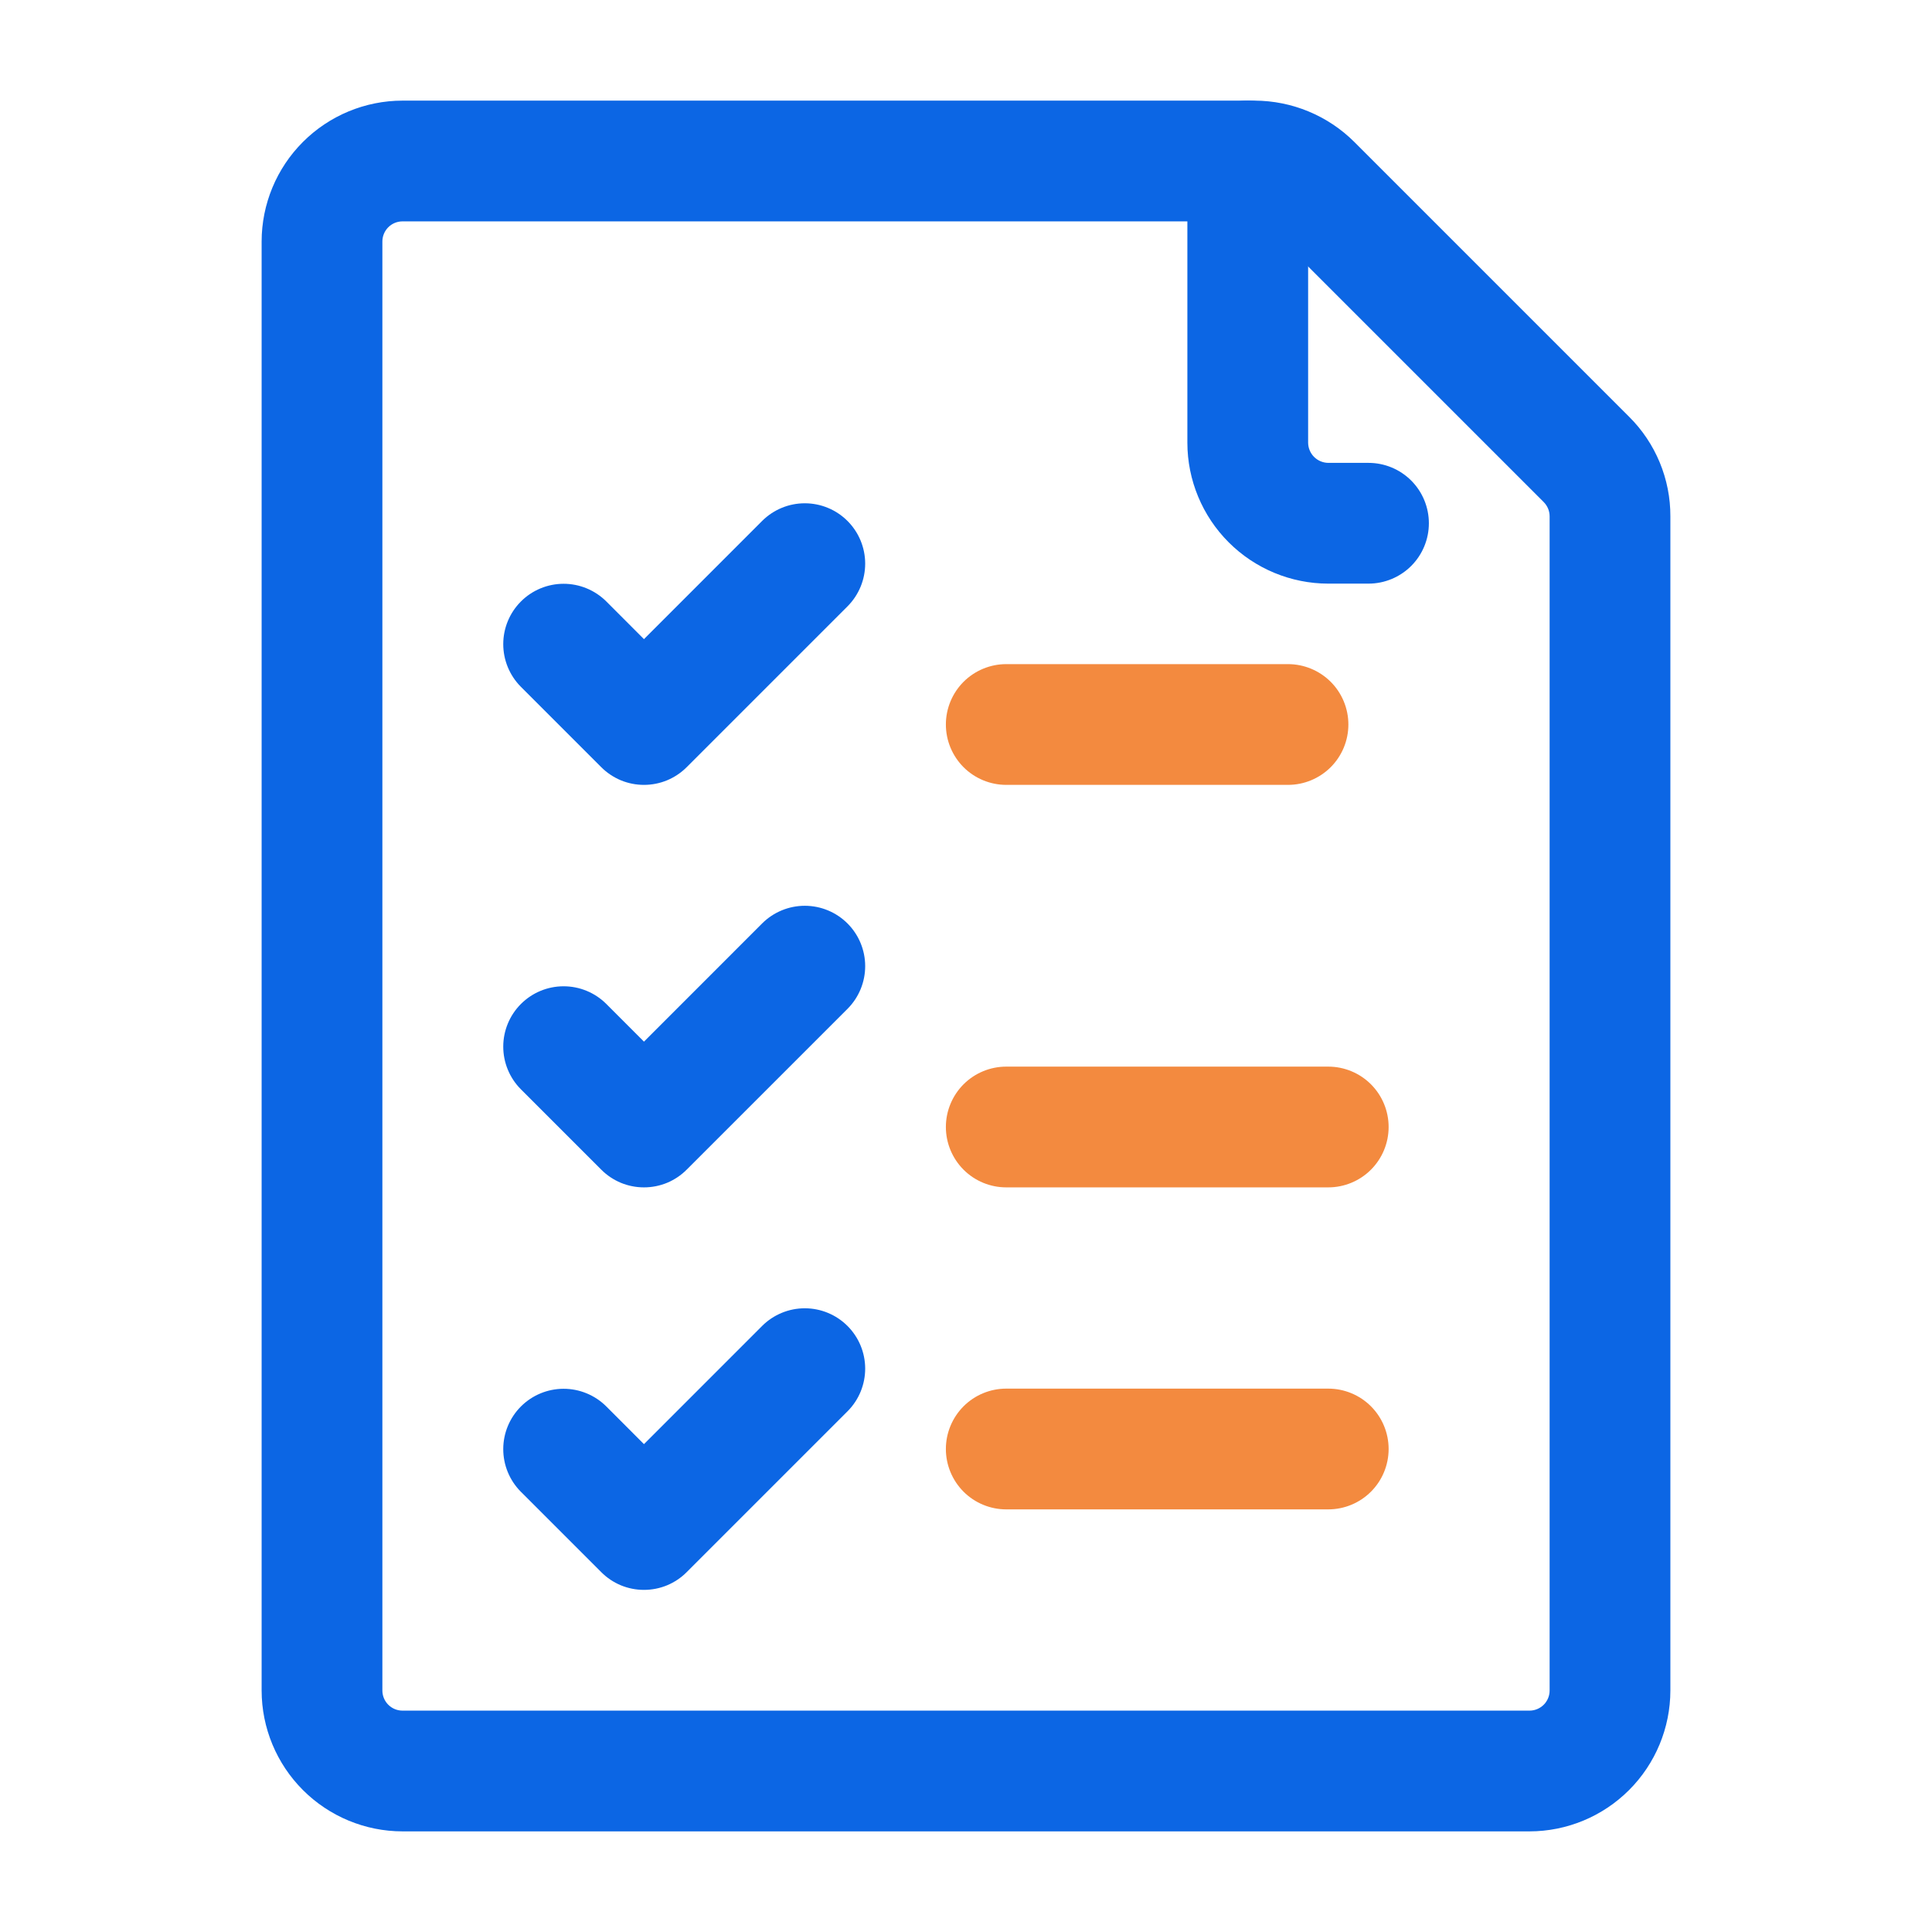
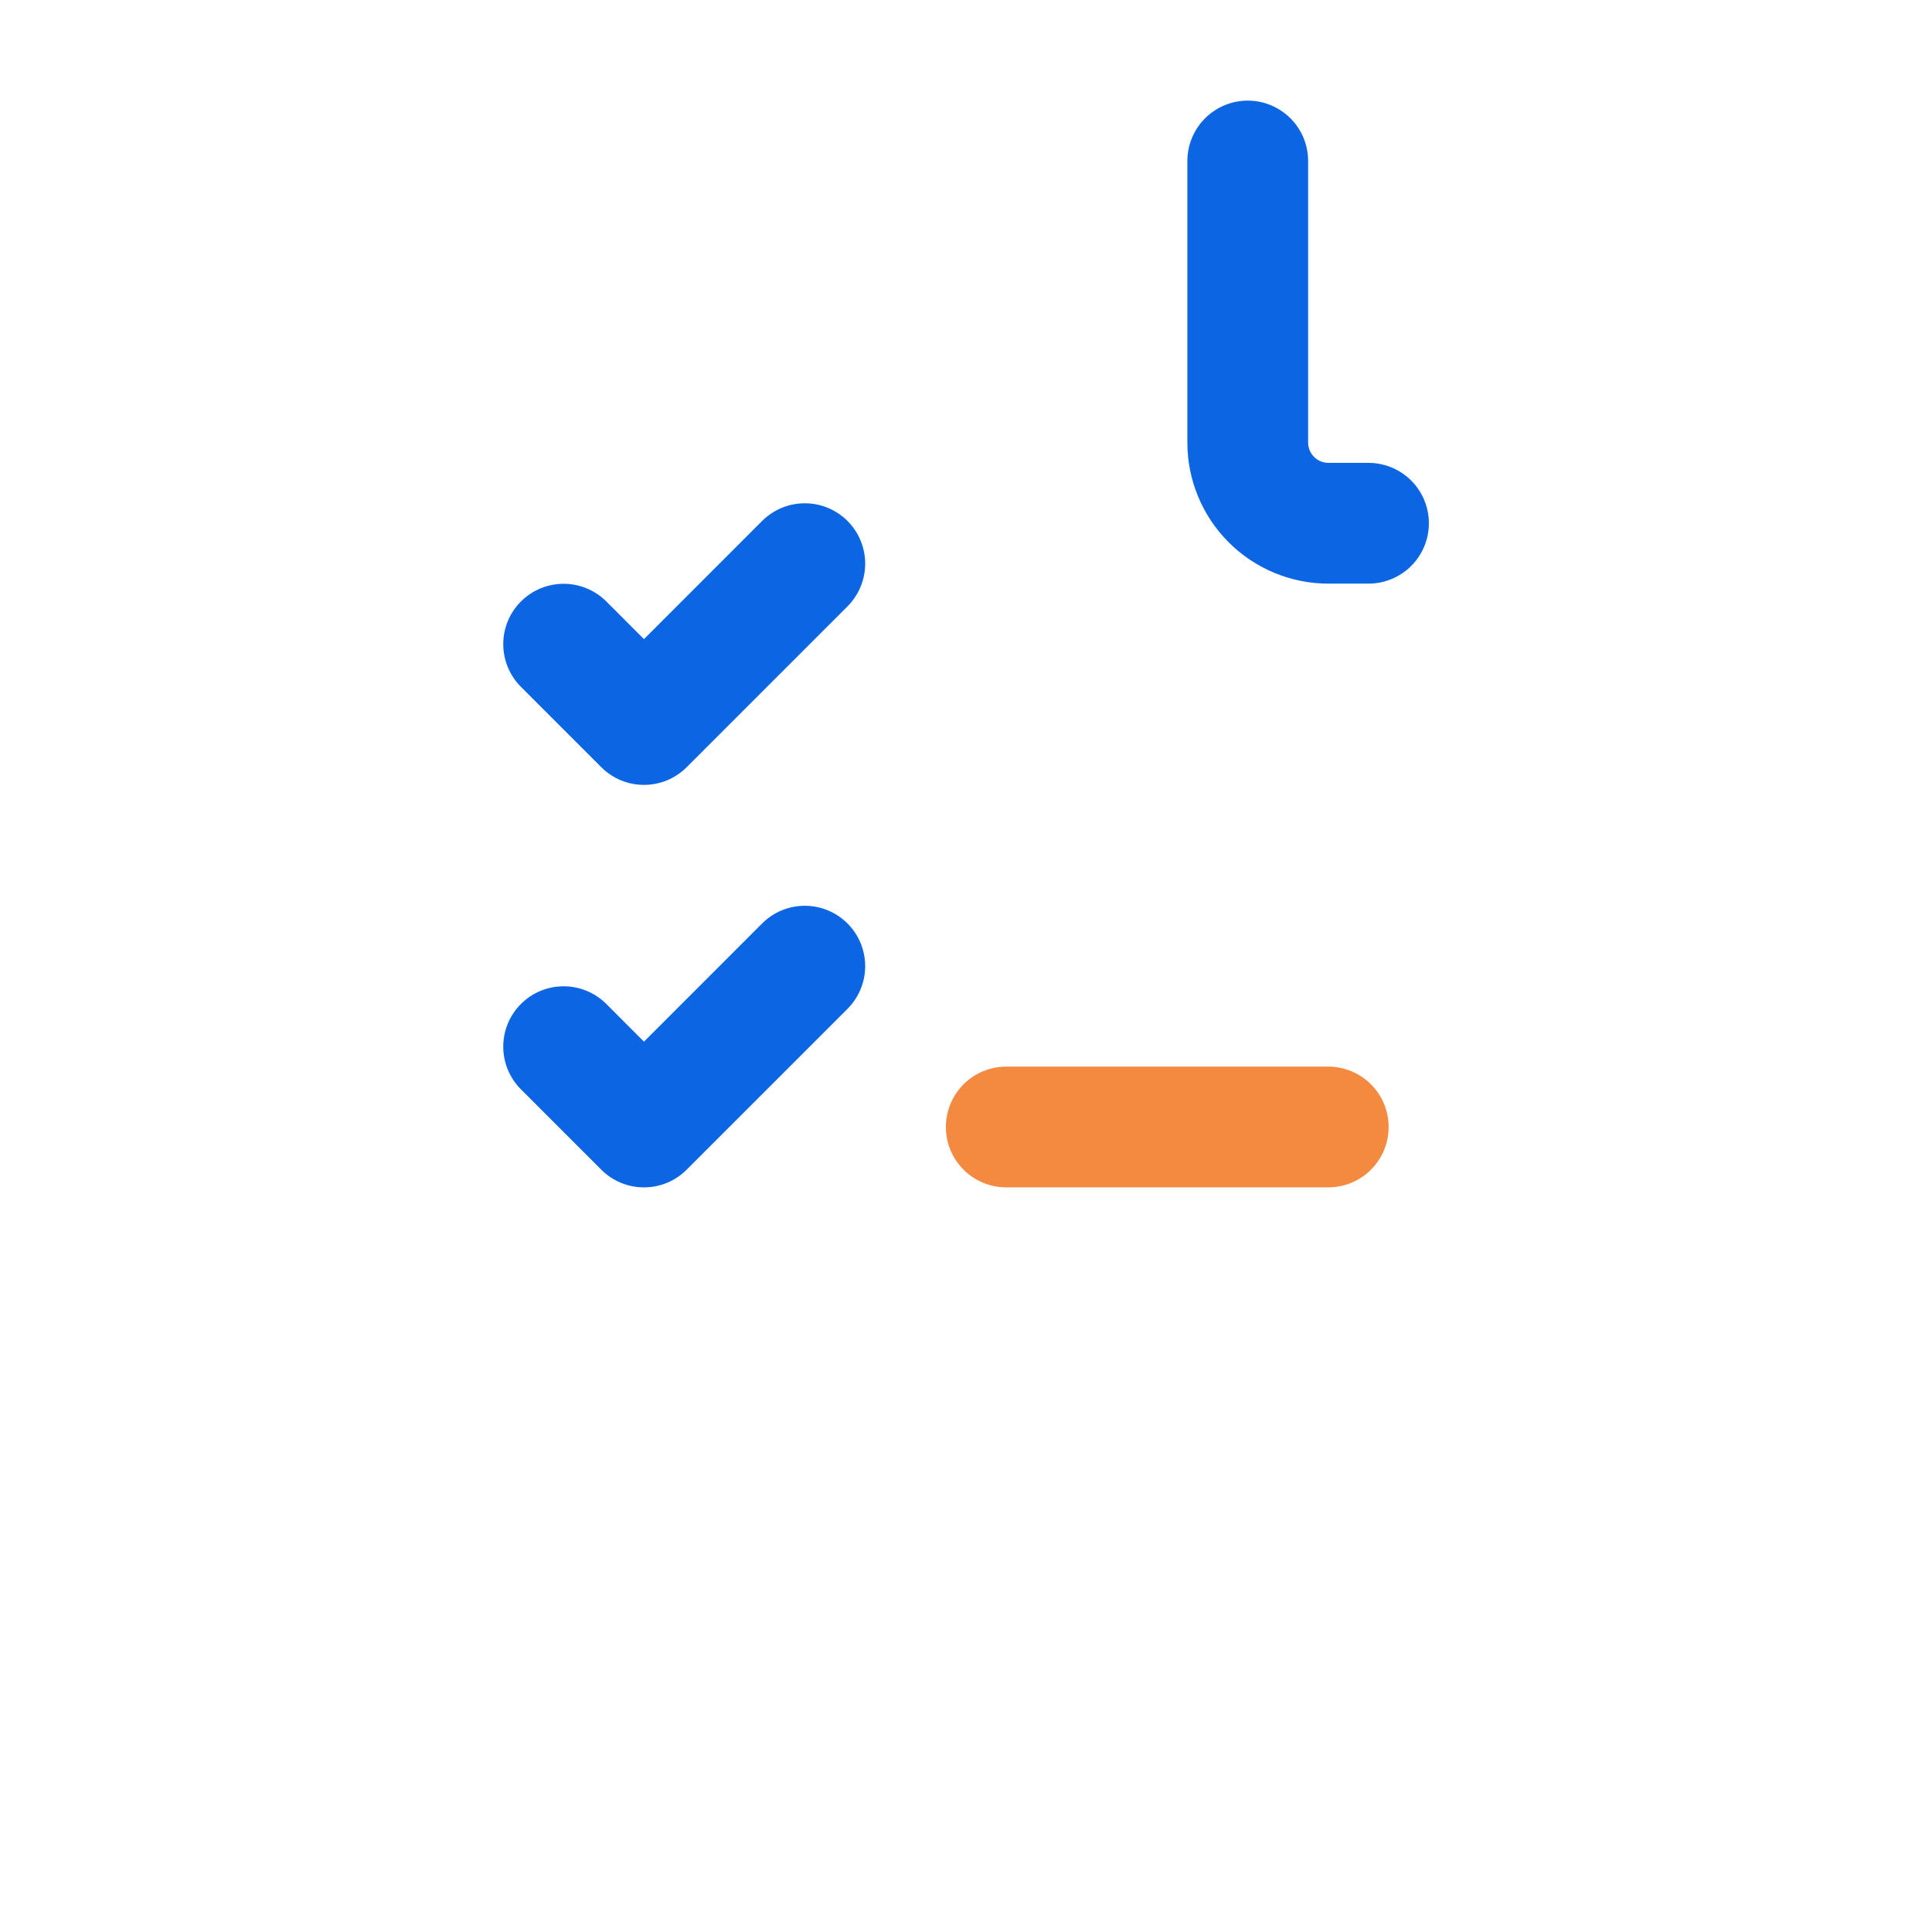
<svg xmlns="http://www.w3.org/2000/svg" width="60" height="60" viewBox="0 0 60 60" fill="none">
-   <path d="M47.5 56.875H12.5C11.34 56.874 10.228 56.412 9.408 55.592C8.588 54.772 8.126 53.66 8.125 52.5V7.5C8.126 6.34 8.588 5.228 9.408 4.408C10.228 3.588 11.34 3.126 12.5 3.125H38.965C40.124 3.129 41.236 3.589 42.058 4.407L50.593 12.942C51.001 13.347 51.324 13.829 51.544 14.36C51.764 14.891 51.877 15.46 51.875 16.035V52.5C51.874 53.66 51.412 54.772 50.592 55.592C49.772 56.412 48.66 56.874 47.5 56.875ZM12.5 6.875C12.334 6.875 12.175 6.941 12.058 7.058C11.941 7.176 11.875 7.334 11.875 7.5V52.5C11.875 52.666 11.941 52.825 12.058 52.942C12.175 53.059 12.334 53.125 12.5 53.125H47.5C47.666 53.125 47.824 53.059 47.942 52.942C48.059 52.825 48.125 52.666 48.125 52.5V16.035C48.125 15.869 48.059 15.711 47.942 15.593L39.407 7.058C39.289 6.942 39.13 6.876 38.965 6.875H12.5Z" fill="#0C66E4" />
  <path d="M42.5 18.125H41.25C40.09 18.124 38.978 17.662 38.158 16.842C37.338 16.022 36.876 14.91 36.875 13.75V5C36.875 4.503 37.072 4.026 37.424 3.674C37.776 3.323 38.253 3.125 38.75 3.125C39.247 3.125 39.724 3.323 40.076 3.674C40.428 4.026 40.625 4.503 40.625 5V13.75C40.627 13.915 40.693 14.073 40.81 14.19C40.927 14.307 41.085 14.373 41.25 14.375H42.5C42.997 14.375 43.474 14.572 43.826 14.924C44.178 15.276 44.375 15.753 44.375 16.25C44.375 16.747 44.178 17.224 43.826 17.576C43.474 17.927 42.997 18.125 42.5 18.125Z" fill="#0C66E4" />
-   <path d="M41.25 46.875H31.25C30.753 46.875 30.276 46.678 29.924 46.326C29.573 45.974 29.375 45.497 29.375 45C29.375 44.503 29.573 44.026 29.924 43.674C30.276 43.322 30.753 43.125 31.25 43.125H41.25C41.747 43.125 42.224 43.322 42.576 43.674C42.928 44.026 43.125 44.503 43.125 45C43.125 45.497 42.928 45.974 42.576 46.326C42.224 46.678 41.747 46.875 41.25 46.875Z" fill="#F38A3F" />
  <path d="M41.25 36.875H31.25C30.753 36.875 30.276 36.678 29.924 36.326C29.573 35.974 29.375 35.497 29.375 35C29.375 34.503 29.573 34.026 29.924 33.674C30.276 33.322 30.753 33.125 31.25 33.125H41.25C41.747 33.125 42.224 33.322 42.576 33.674C42.928 34.026 43.125 34.503 43.125 35C43.125 35.497 42.928 35.974 42.576 36.326C42.224 36.678 41.747 36.875 41.25 36.875Z" fill="#F38A3F" />
-   <path d="M40 24.375H31.25C30.753 24.375 30.276 24.177 29.924 23.826C29.573 23.474 29.375 22.997 29.375 22.5C29.375 22.003 29.573 21.526 29.924 21.174C30.276 20.823 30.753 20.625 31.25 20.625H40C40.497 20.625 40.974 20.823 41.326 21.174C41.678 21.526 41.875 22.003 41.875 22.5C41.875 22.997 41.678 23.474 41.326 23.826C40.974 24.177 40.497 24.375 40 24.375Z" fill="#F38A3F" />
  <path d="M19.999 24.375C19.753 24.375 19.509 24.327 19.281 24.233C19.054 24.138 18.847 24 18.673 23.826L16.173 21.326C15.824 20.974 15.628 20.497 15.629 20.001C15.63 19.505 15.827 19.03 16.178 18.679C16.529 18.328 17.004 18.131 17.5 18.13C17.996 18.129 18.473 18.325 18.825 18.674L19.999 19.849L23.673 16.174C24.025 15.825 24.501 15.629 24.997 15.63C25.494 15.631 25.969 15.828 26.32 16.179C26.671 16.53 26.868 17.005 26.869 17.501C26.87 17.997 26.674 18.474 26.325 18.826L21.325 23.826C21.151 24 20.944 24.138 20.717 24.233C20.489 24.327 20.245 24.375 19.999 24.375Z" fill="#0C66E4" />
  <path d="M19.999 36.875C19.753 36.875 19.509 36.827 19.281 36.733C19.054 36.638 18.847 36.5 18.673 36.325L16.173 33.825C15.824 33.474 15.628 32.997 15.629 32.501C15.63 32.005 15.827 31.53 16.178 31.179C16.529 30.828 17.004 30.631 17.5 30.63C17.996 30.629 18.473 30.825 18.825 31.174L19.999 32.349L23.673 28.674C24.025 28.325 24.501 28.129 24.997 28.13C25.494 28.131 25.969 28.328 26.32 28.679C26.671 29.03 26.868 29.505 26.869 30.001C26.87 30.497 26.674 30.974 26.325 31.326L21.325 36.325C21.151 36.5 20.944 36.638 20.717 36.733C20.489 36.827 20.245 36.875 19.999 36.875Z" fill="#0C66E4" />
-   <path d="M19.999 49.375C19.753 49.375 19.509 49.327 19.281 49.233C19.054 49.138 18.847 49 18.673 48.825L16.173 46.325C15.824 45.974 15.628 45.497 15.629 45.001C15.63 44.505 15.827 44.03 16.178 43.679C16.529 43.328 17.004 43.131 17.5 43.13C17.996 43.129 18.473 43.325 18.825 43.674L19.999 44.849L23.673 41.174C24.025 40.825 24.501 40.629 24.997 40.63C25.494 40.631 25.969 40.828 26.32 41.179C26.671 41.53 26.868 42.005 26.869 42.501C26.87 42.997 26.674 43.474 26.325 43.825L21.325 48.825C21.151 49 20.944 49.138 20.717 49.233C20.489 49.327 20.245 49.375 19.999 49.375Z" fill="#0C66E4" />
</svg>